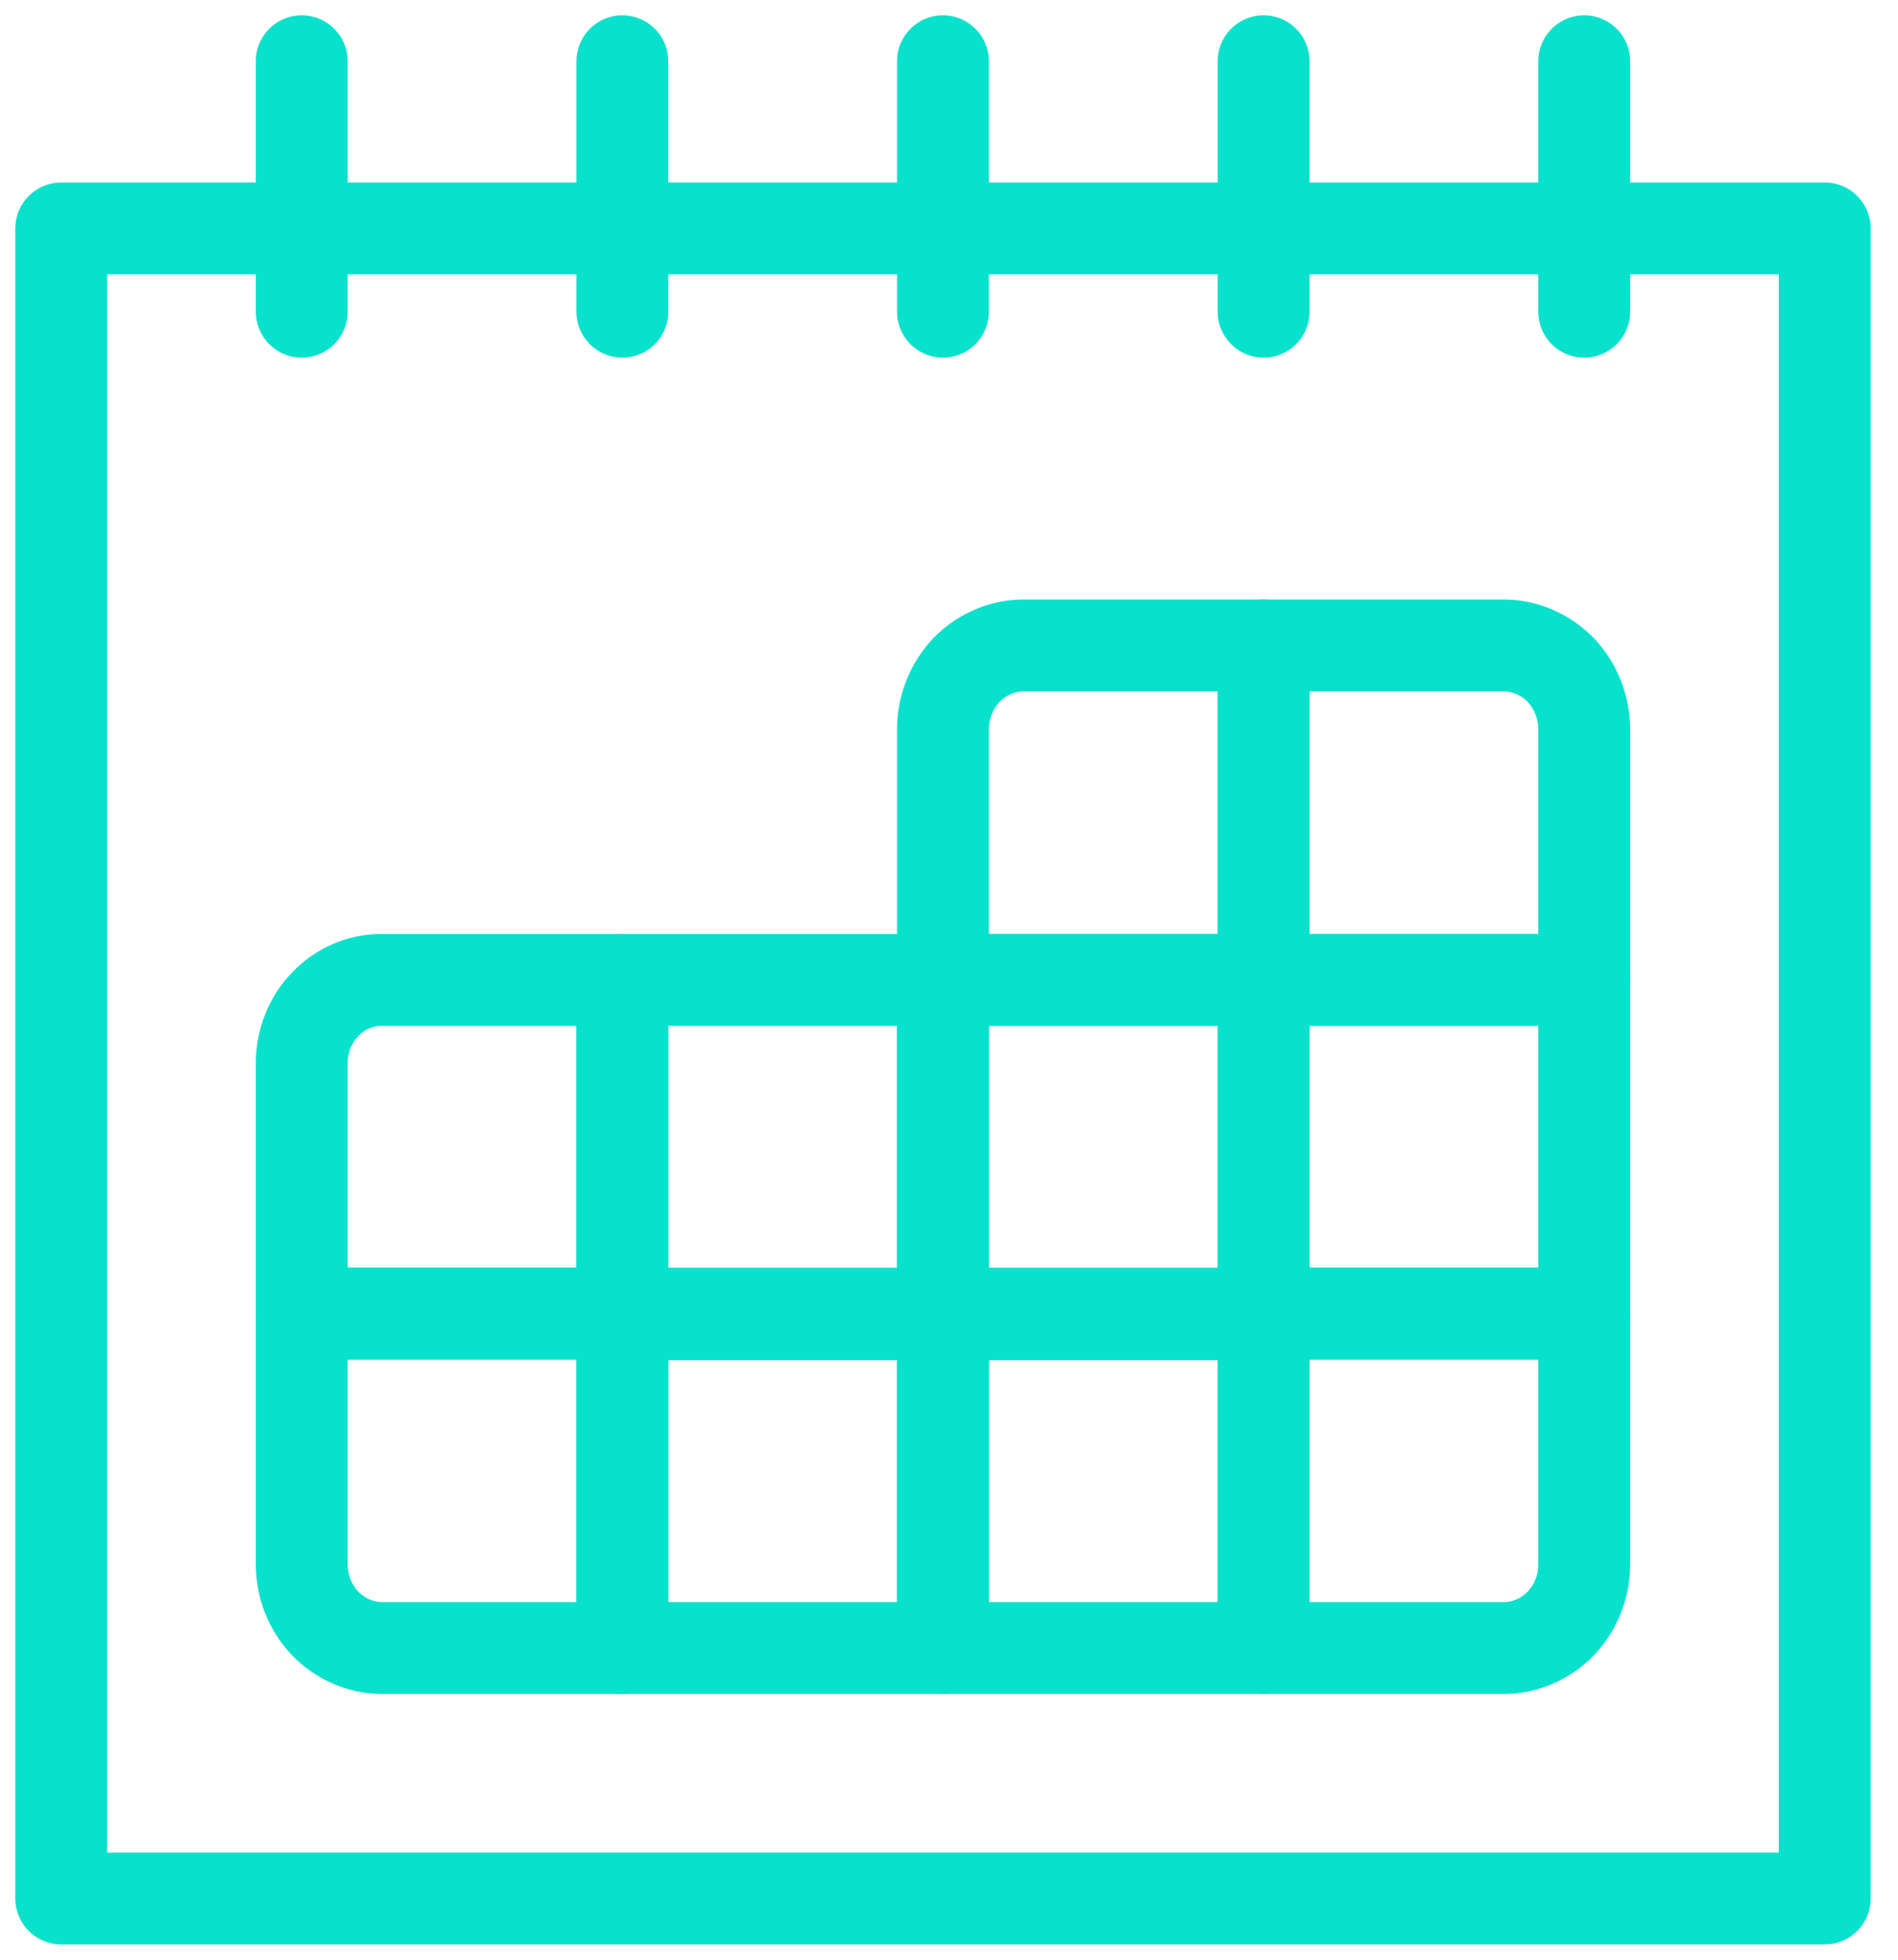
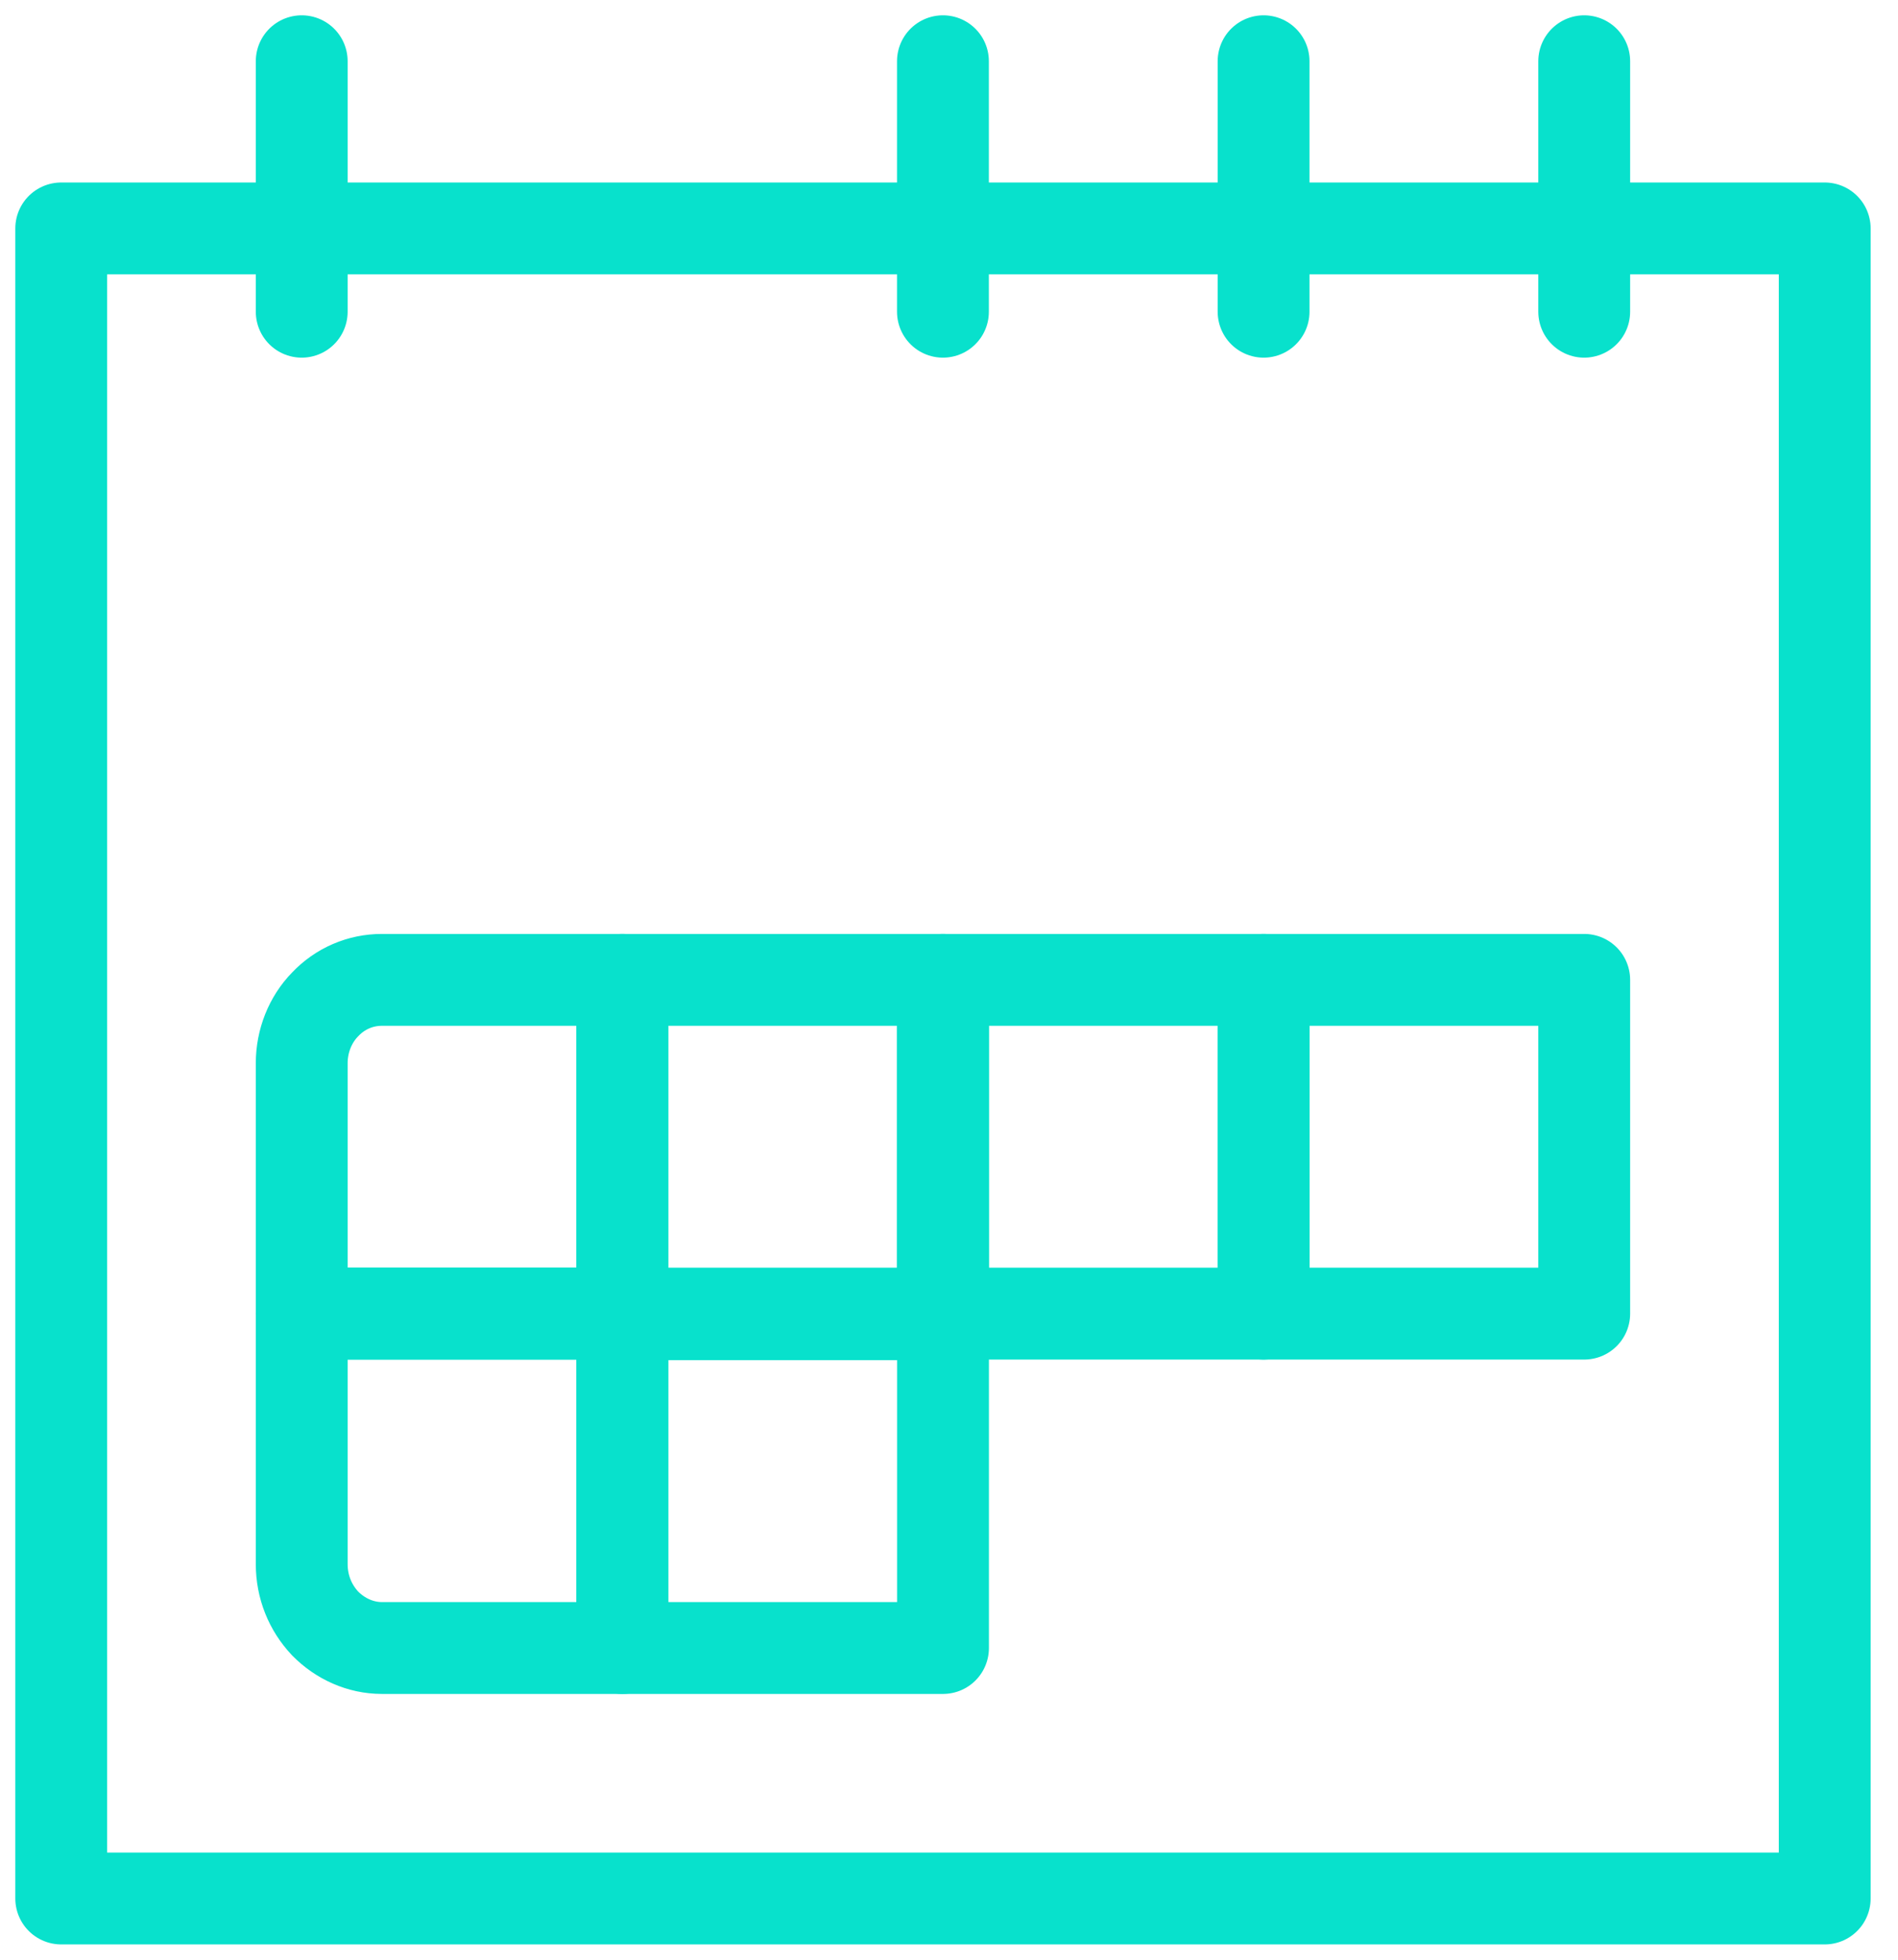
<svg xmlns="http://www.w3.org/2000/svg" width="31" height="32" viewBox="0 0 31 32" fill="none">
  <path d="M1 3.73H29.803V31H1V3.73Z" stroke="#08E1CC" stroke-width="1.5" stroke-linecap="round" stroke-linejoin="round" />
  <path d="M4.928 1V5.09" stroke="#08E1CC" stroke-width="1.5" stroke-linecap="round" stroke-linejoin="round" />
-   <path d="M10.165 1V5.09" stroke="#08E1CC" stroke-width="1.5" stroke-linecap="round" stroke-linejoin="round" />
  <path d="M15.401 1V5.09" stroke="#08E1CC" stroke-width="1.5" stroke-linecap="round" stroke-linejoin="round" />
  <path d="M20.638 1V5.09" stroke="#08E1CC" stroke-width="1.5" stroke-linecap="round" stroke-linejoin="round" />
  <path d="M25.875 1V5.09" stroke="#08E1CC" stroke-width="1.5" stroke-linecap="round" stroke-linejoin="round" />
-   <path d="M16.711 10.54H20.638V16H15.401V11.91C15.401 11.55 15.539 11.2 15.785 10.94C16.03 10.69 16.363 10.54 16.711 10.54Z" stroke="#08E1CC" stroke-width="1.5" stroke-linecap="round" stroke-linejoin="round" />
-   <path d="M20.638 10.54H24.566C24.913 10.54 25.246 10.69 25.492 10.94C25.737 11.2 25.875 11.55 25.875 11.91V16H20.638V10.54Z" stroke="#08E1CC" stroke-width="1.5" stroke-linecap="round" stroke-linejoin="round" />
  <path d="M15.401 16H20.638V21.45H15.401V16Z" stroke="#08E1CC" stroke-width="1.5" stroke-linecap="round" stroke-linejoin="round" />
  <path d="M20.638 16H25.875V21.45H20.638V16Z" stroke="#08E1CC" stroke-width="1.5" stroke-linecap="round" stroke-linejoin="round" />
-   <path d="M15.401 21.46H20.638V26.91H15.401V21.46Z" stroke="#08E1CC" stroke-width="1.5" stroke-linecap="round" stroke-linejoin="round" />
-   <path d="M20.638 21.45H25.875V25.54C25.875 25.91 25.737 26.25 25.492 26.51C25.246 26.76 24.913 26.91 24.566 26.91H20.638V21.45Z" stroke="#08E1CC" stroke-width="1.5" stroke-linecap="round" stroke-linejoin="round" />
  <path d="M6.237 16H10.165V21.45H4.928V17.36C4.928 17 5.066 16.65 5.311 16.4C5.557 16.14 5.89 16 6.237 16Z" stroke="#08E1CC" stroke-width="1.5" stroke-linecap="round" stroke-linejoin="round" />
  <path d="M10.165 16H15.402V21.45H10.165V16Z" stroke="#08E1CC" stroke-width="1.5" stroke-linecap="round" stroke-linejoin="round" />
  <path d="M4.928 21.45H10.165V26.91H6.237C5.89 26.91 5.557 26.76 5.311 26.51C5.066 26.25 4.928 25.91 4.928 25.54V21.45Z" stroke="#08E1CC" stroke-width="1.5" stroke-linecap="round" stroke-linejoin="round" />
  <path d="M10.165 21.46H15.402V26.91H10.165V21.46Z" stroke="#08E1CC" stroke-width="1.5" stroke-linecap="round" stroke-linejoin="round" />
</svg>